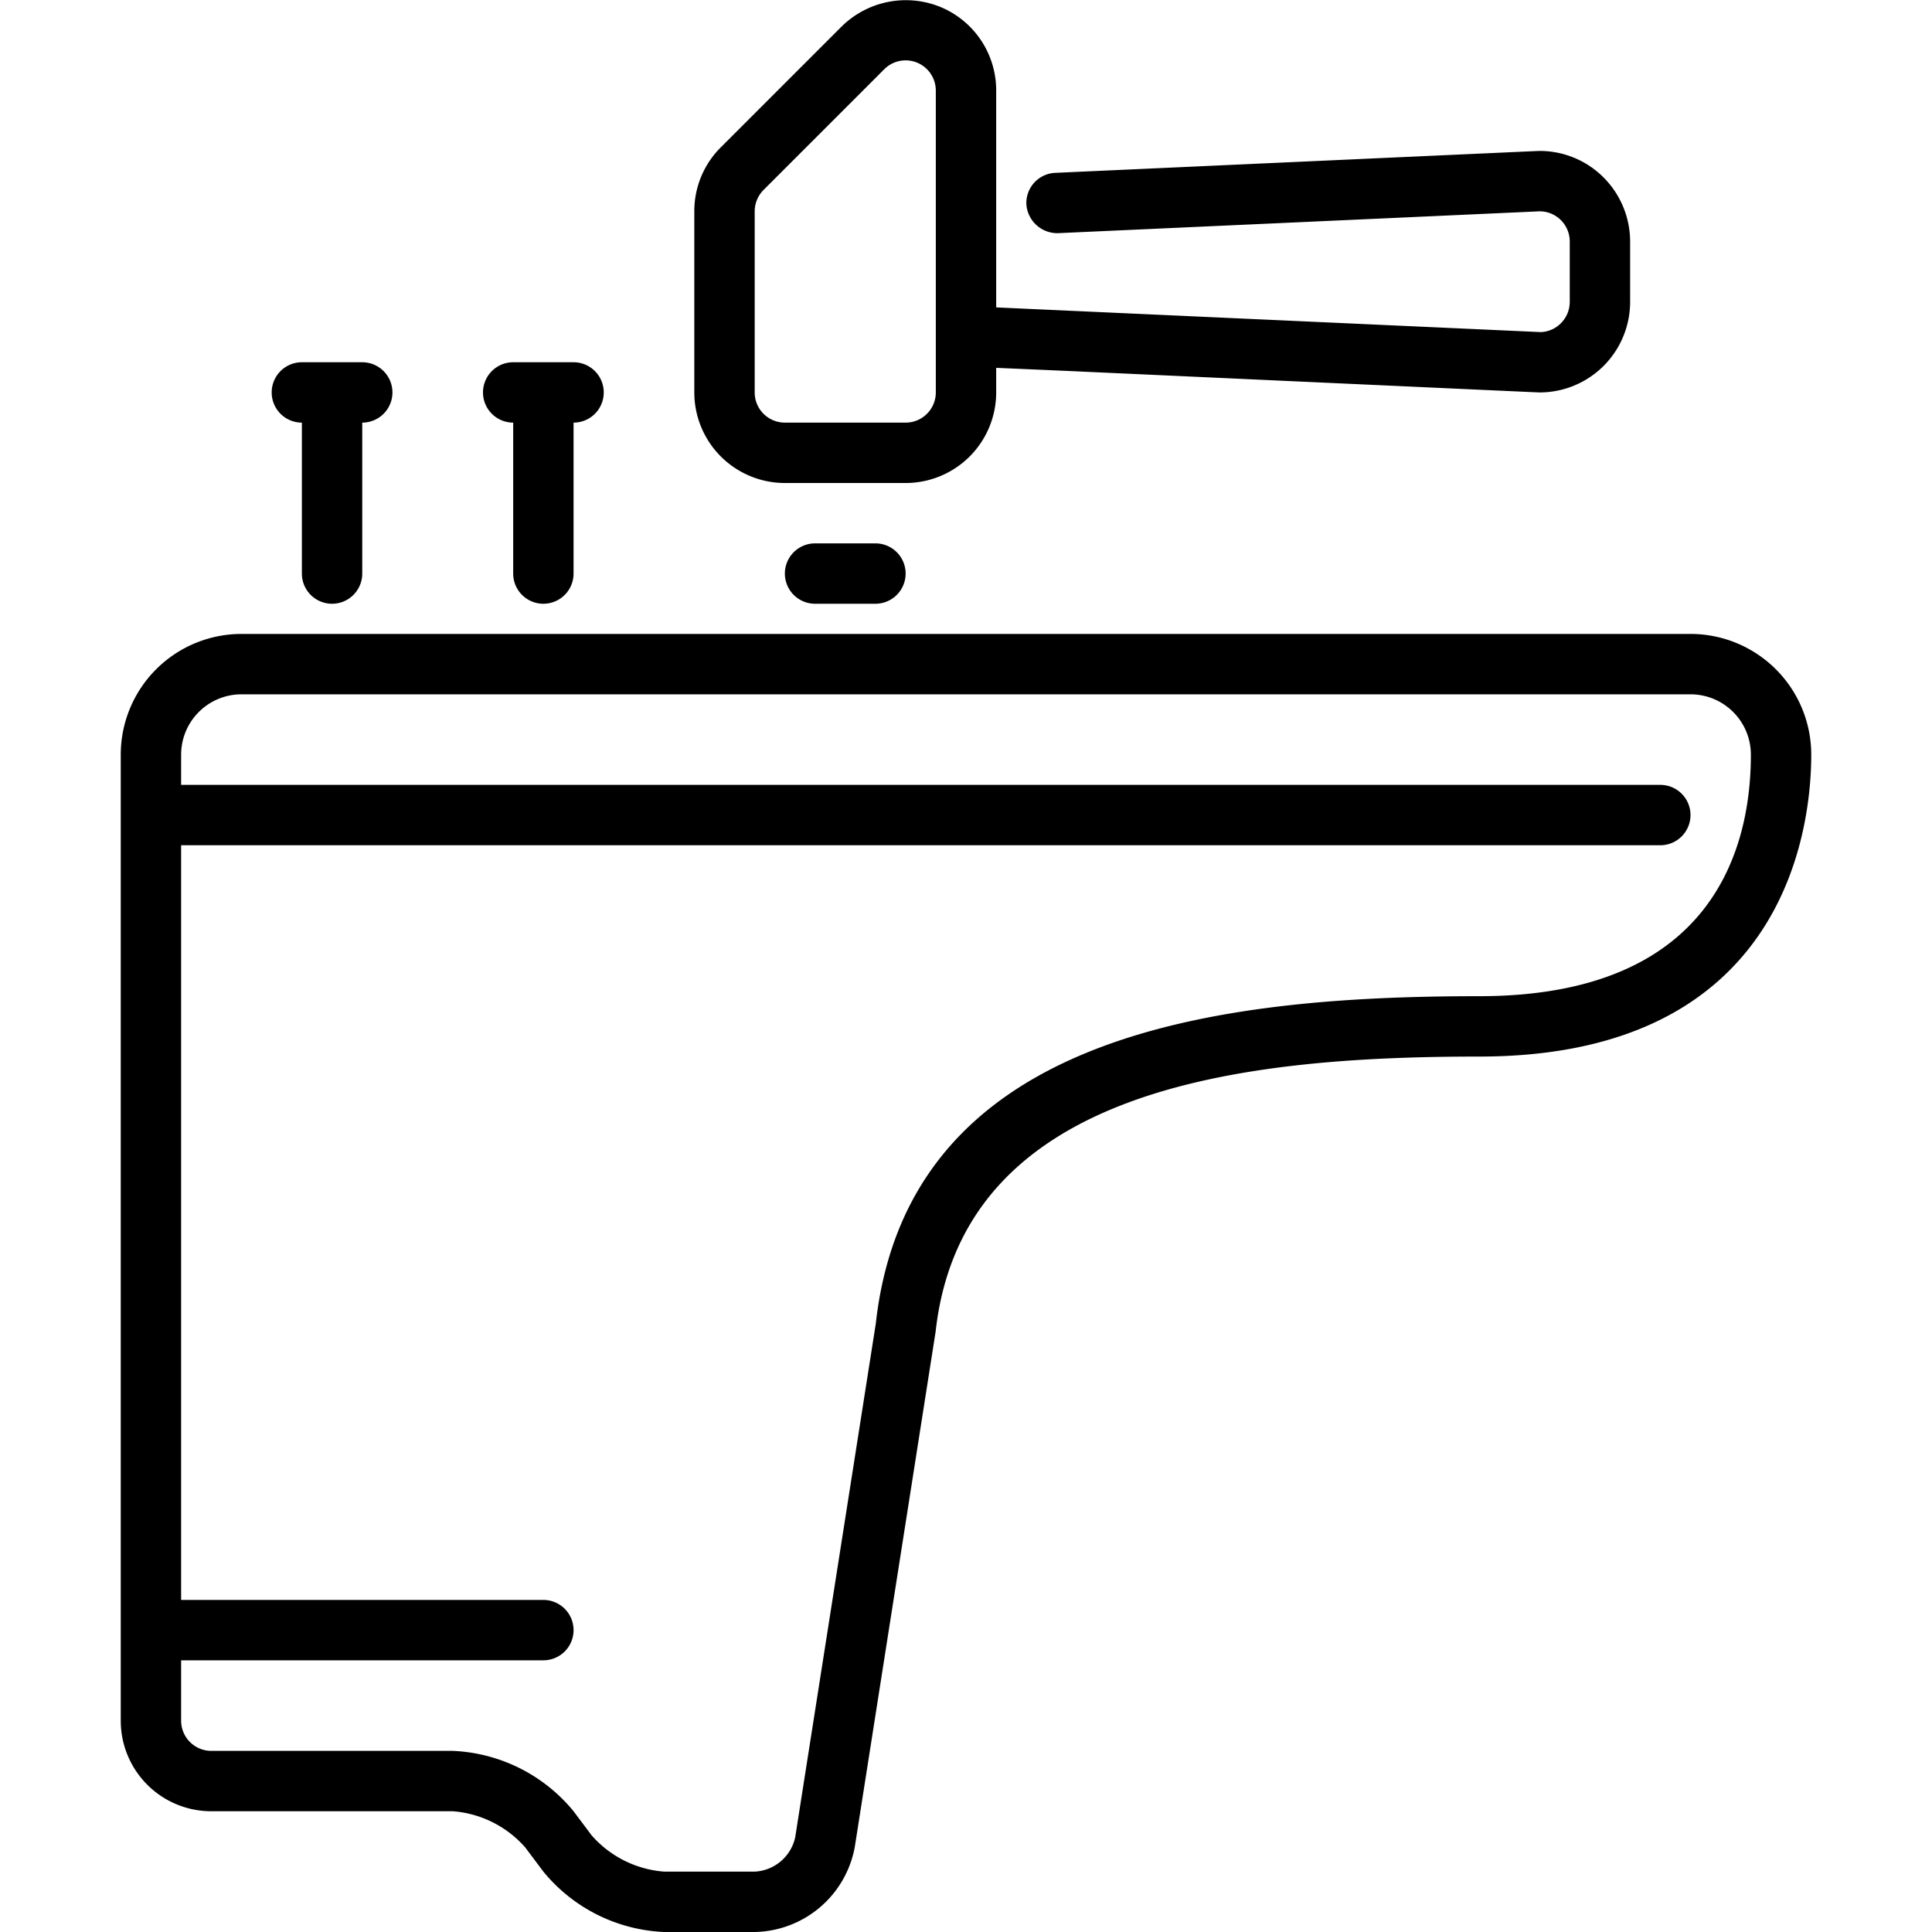
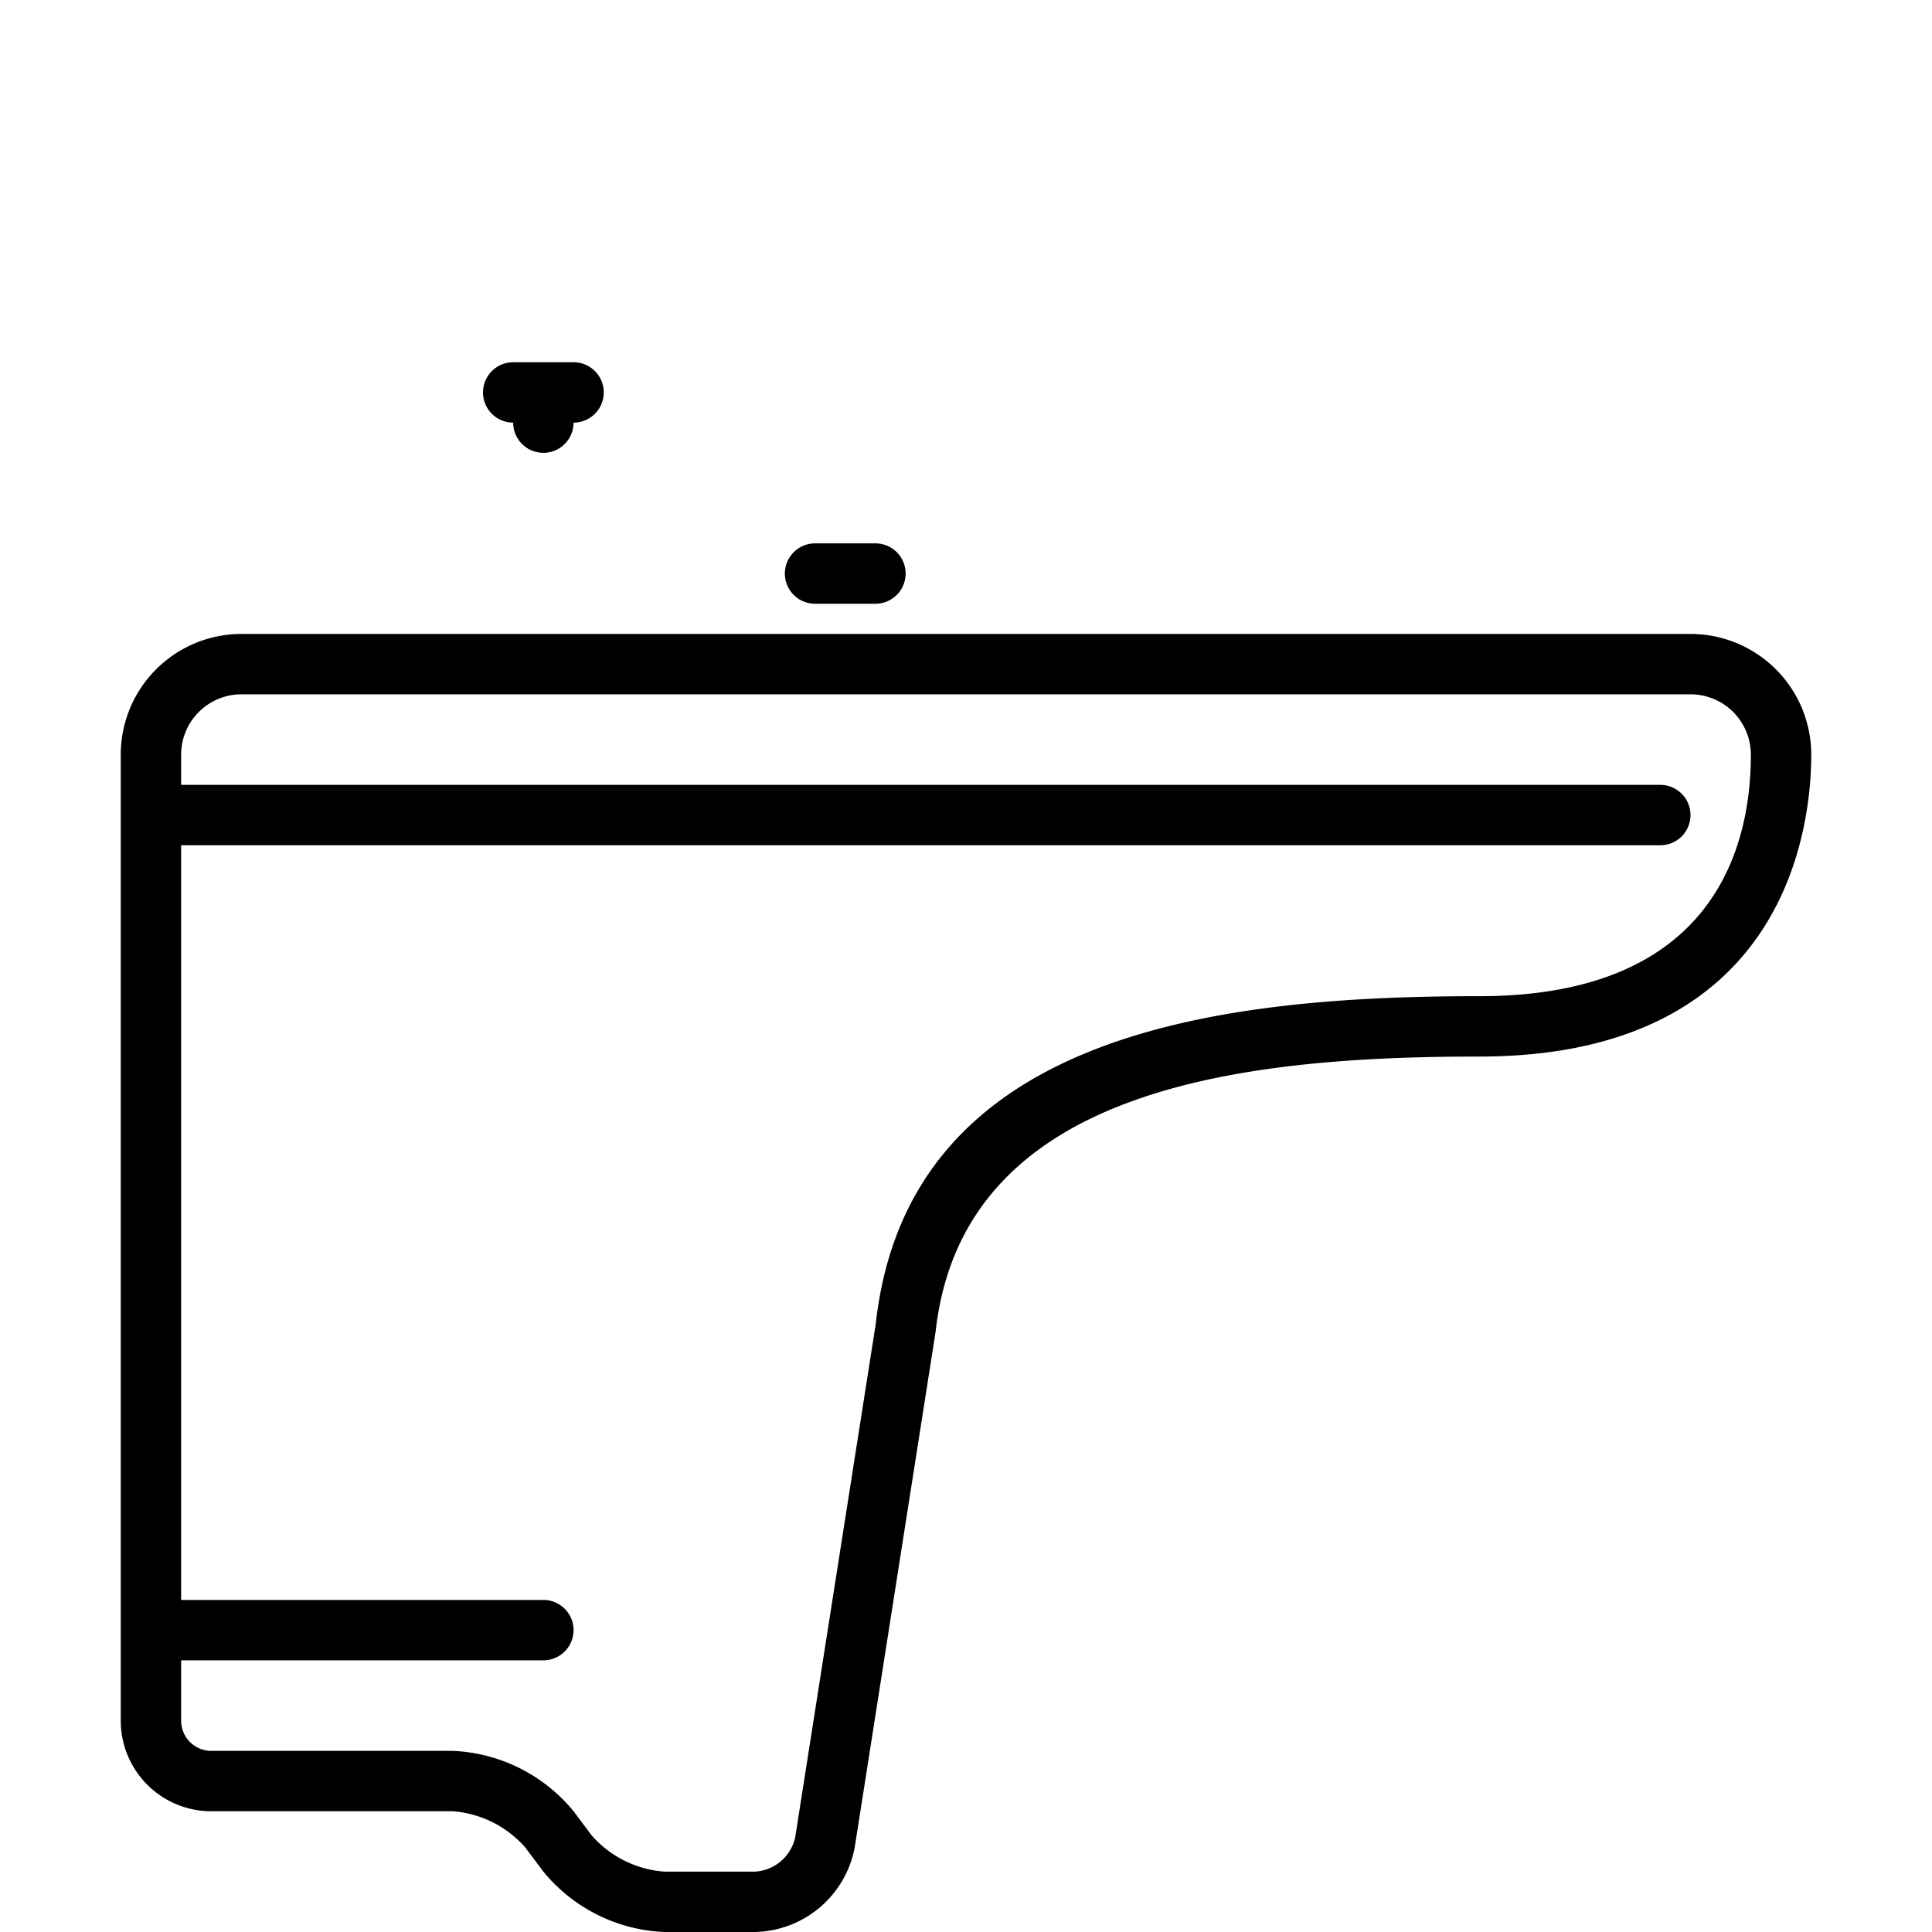
<svg xmlns="http://www.w3.org/2000/svg" viewBox="0 0 64 64">
  <g data-name="03 Nailing" id="_03_Nailing">
    <g>
      <path d="M56,21H8a4,4,0,0,0-4,4V57a3,3,0,0,0,3,3h8a3.55,3.55,0,0,1,2.4,1.2l.6.8a5.47,5.47,0,0,0,4,2h3a3.435,3.435,0,0,0,3.316-2.818L30.994,44.11C31.891,36.036,41.088,35,49,35c10.207,0,11-7.654,11-10A4,4,0,0,0,56,21ZM49,33c-8.745,0-18.921,1.238-19.988,10.845l-2.67,17.019A1.448,1.448,0,0,1,25,62H22a3.55,3.55,0,0,1-2.4-1.2L19,60a5.471,5.471,0,0,0-4-2H7a1,1,0,0,1-1-1V55H18a1,1,0,0,0,0-2H6V28H55a1,1,0,0,0,0-2H6V25a2,2,0,0,1,2-2H56a2,2,0,0,1,2,2C58,27.988,56.831,33,49,33Z" />
-       <path d="M53.072,5.831A2.985,2.985,0,0,0,51,5c-.034,0-.047,0-16.045.726A1,1,0,0,0,34,6.77a1.028,1.028,0,0,0,1.044.954L51,7a1,1,0,0,1,1,1v2a1,1,0,0,1-.309.723.985.985,0,0,1-.653.278L35.4,10.292,33,10.183V3A2.989,2.989,0,0,0,31.148.229a3.032,3.032,0,0,0-3.269.65l-4,4A2.98,2.98,0,0,0,23,7v6a3,3,0,0,0,3,3h4a3,3,0,0,0,3-3v-.815l2.3.1C50.958,13,50.963,13,51,13a3,3,0,0,0,3-3V8A3.012,3.012,0,0,0,53.072,5.831ZM31,13a1,1,0,0,1-1,1H26a1,1,0,0,1-1-1V7a1.009,1.009,0,0,1,.293-.707l4-4A1,1,0,0,1,30,2a.983.983,0,0,1,.382.076A1,1,0,0,1,31,3Z" />
      <path d="M29,20H27a1,1,0,0,1,0-2h2a1,1,0,0,1,0,2Z" />
-       <path d="M19,12H17a1,1,0,0,0,0,2v5a1,1,0,0,0,2,0V14a1,1,0,0,0,0-2Z" />
-       <path d="M12,12H10a1,1,0,0,0,0,2v5a1,1,0,0,0,2,0V14a1,1,0,0,0,0-2Z" />
+       <path d="M19,12H17a1,1,0,0,0,0,2a1,1,0,0,0,2,0V14a1,1,0,0,0,0-2Z" />
    </g>
  </g>
</svg>